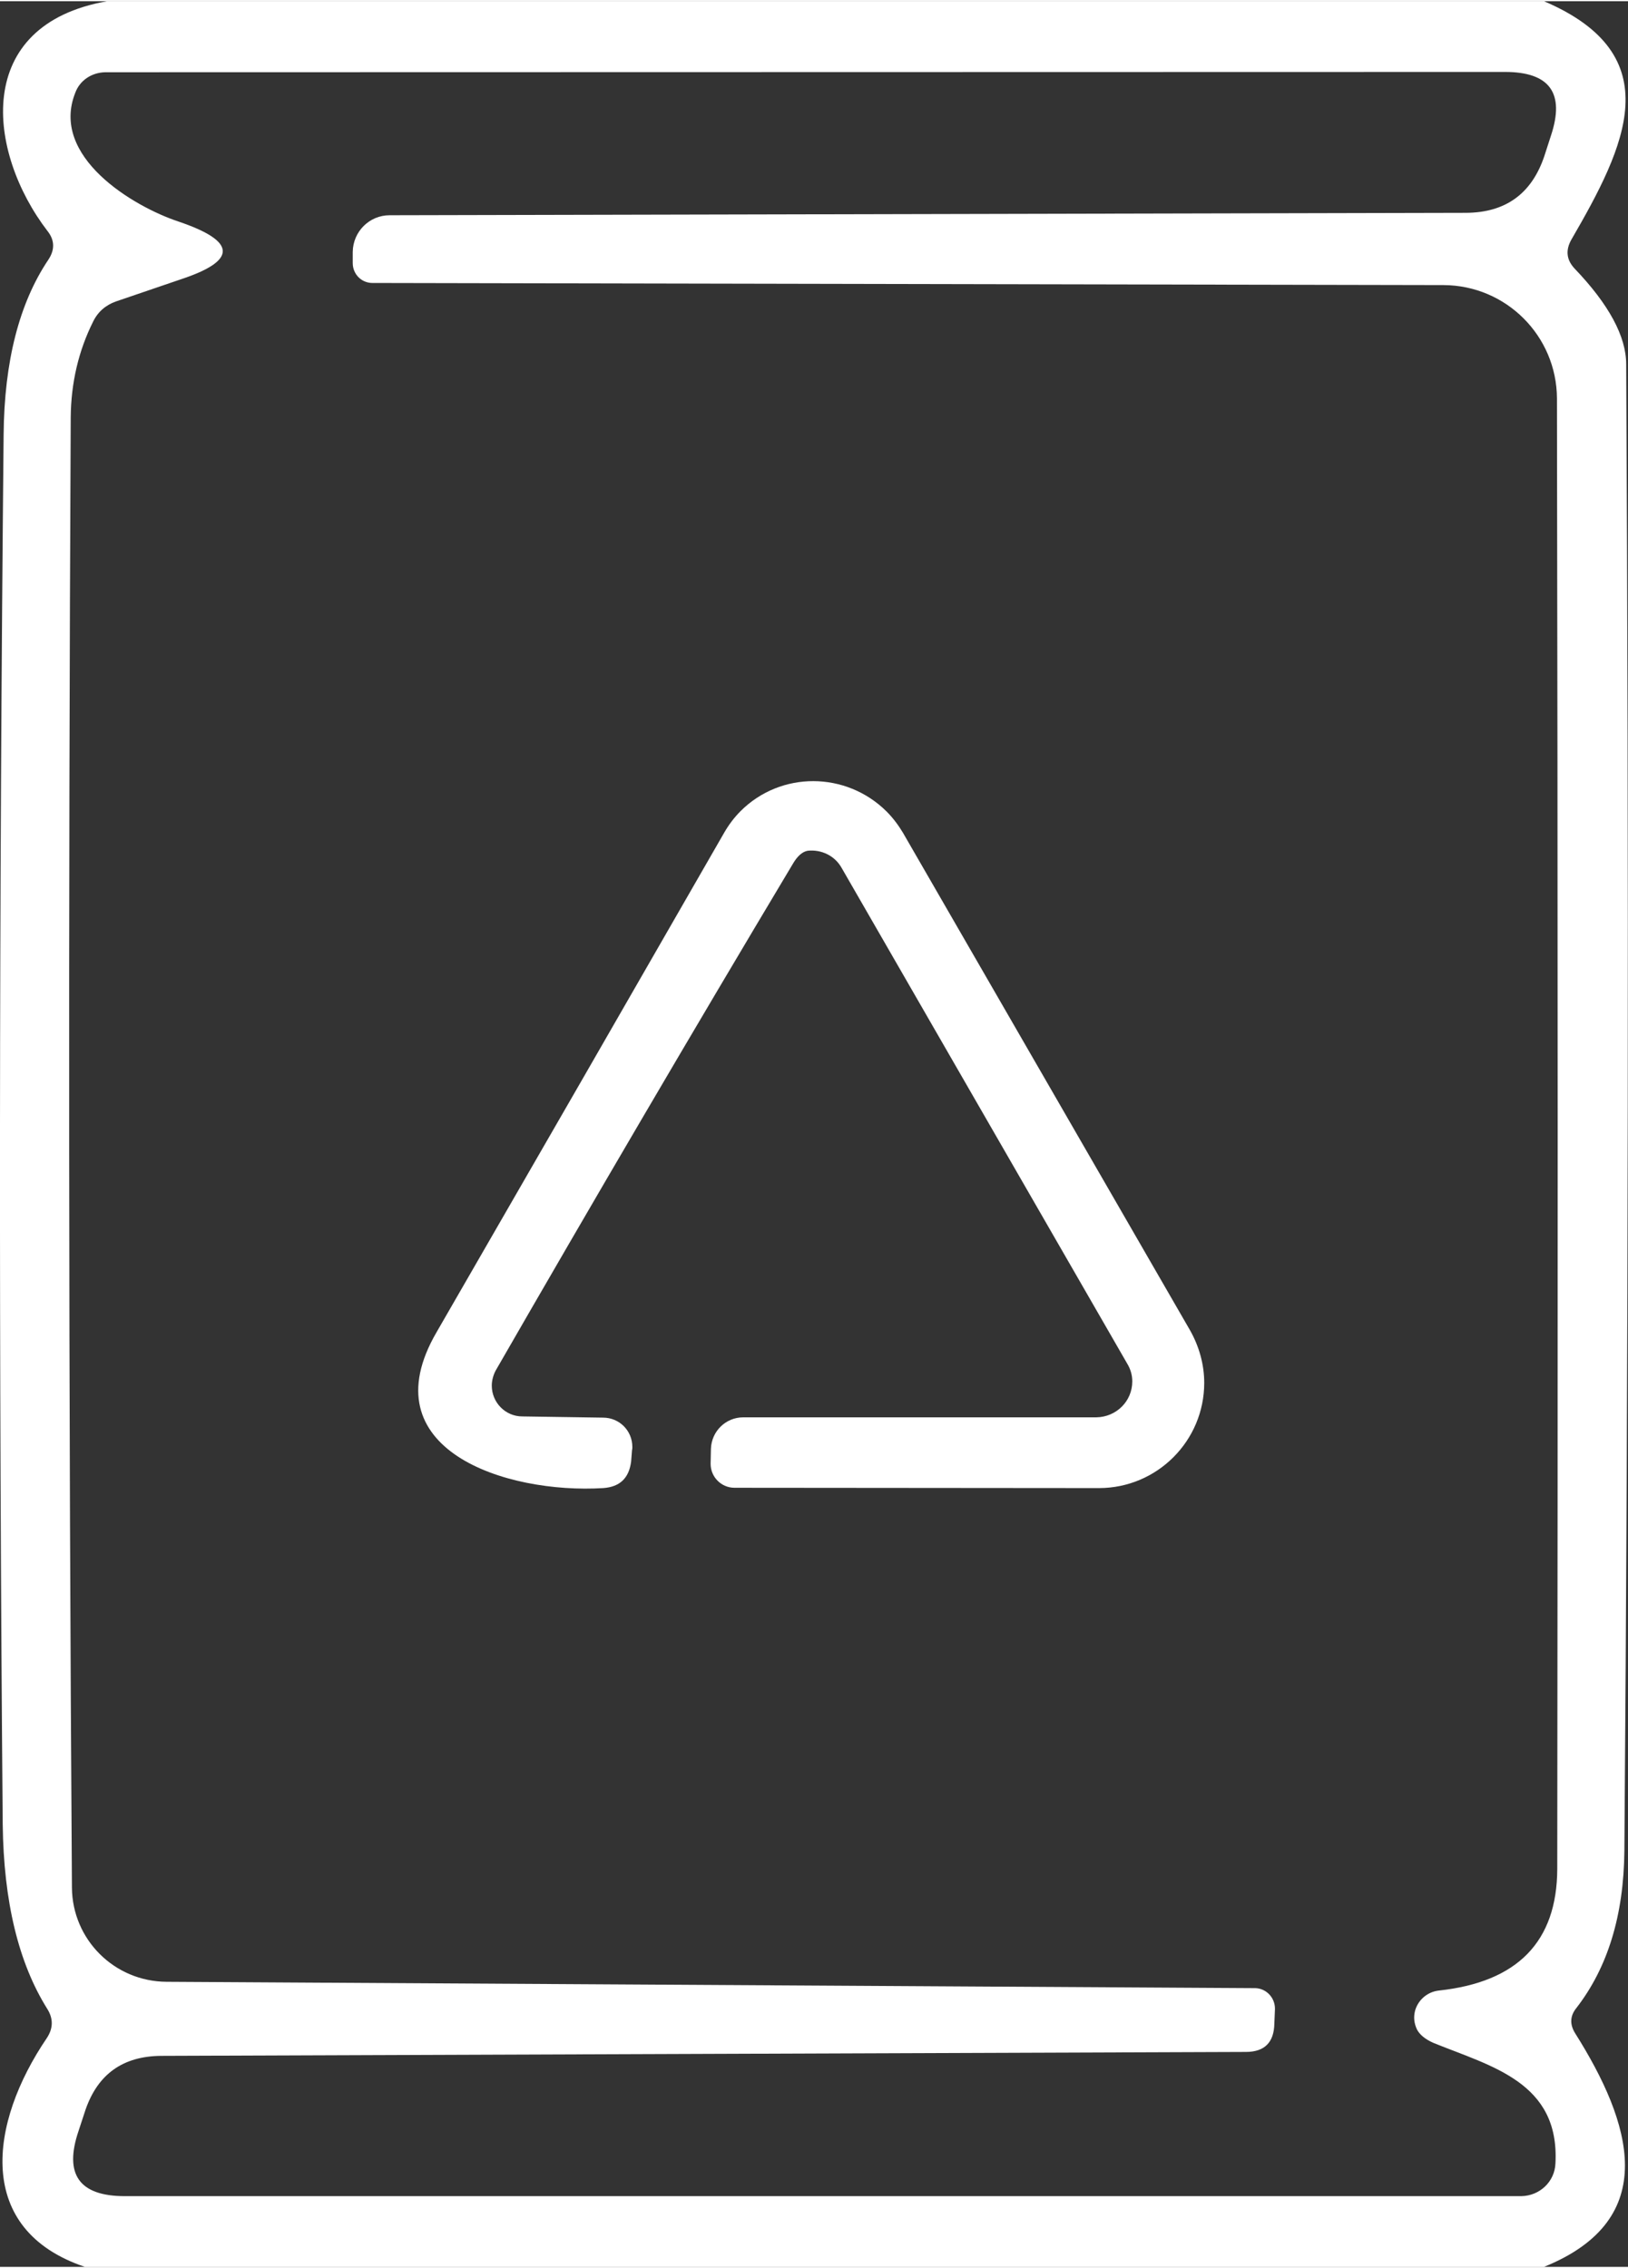
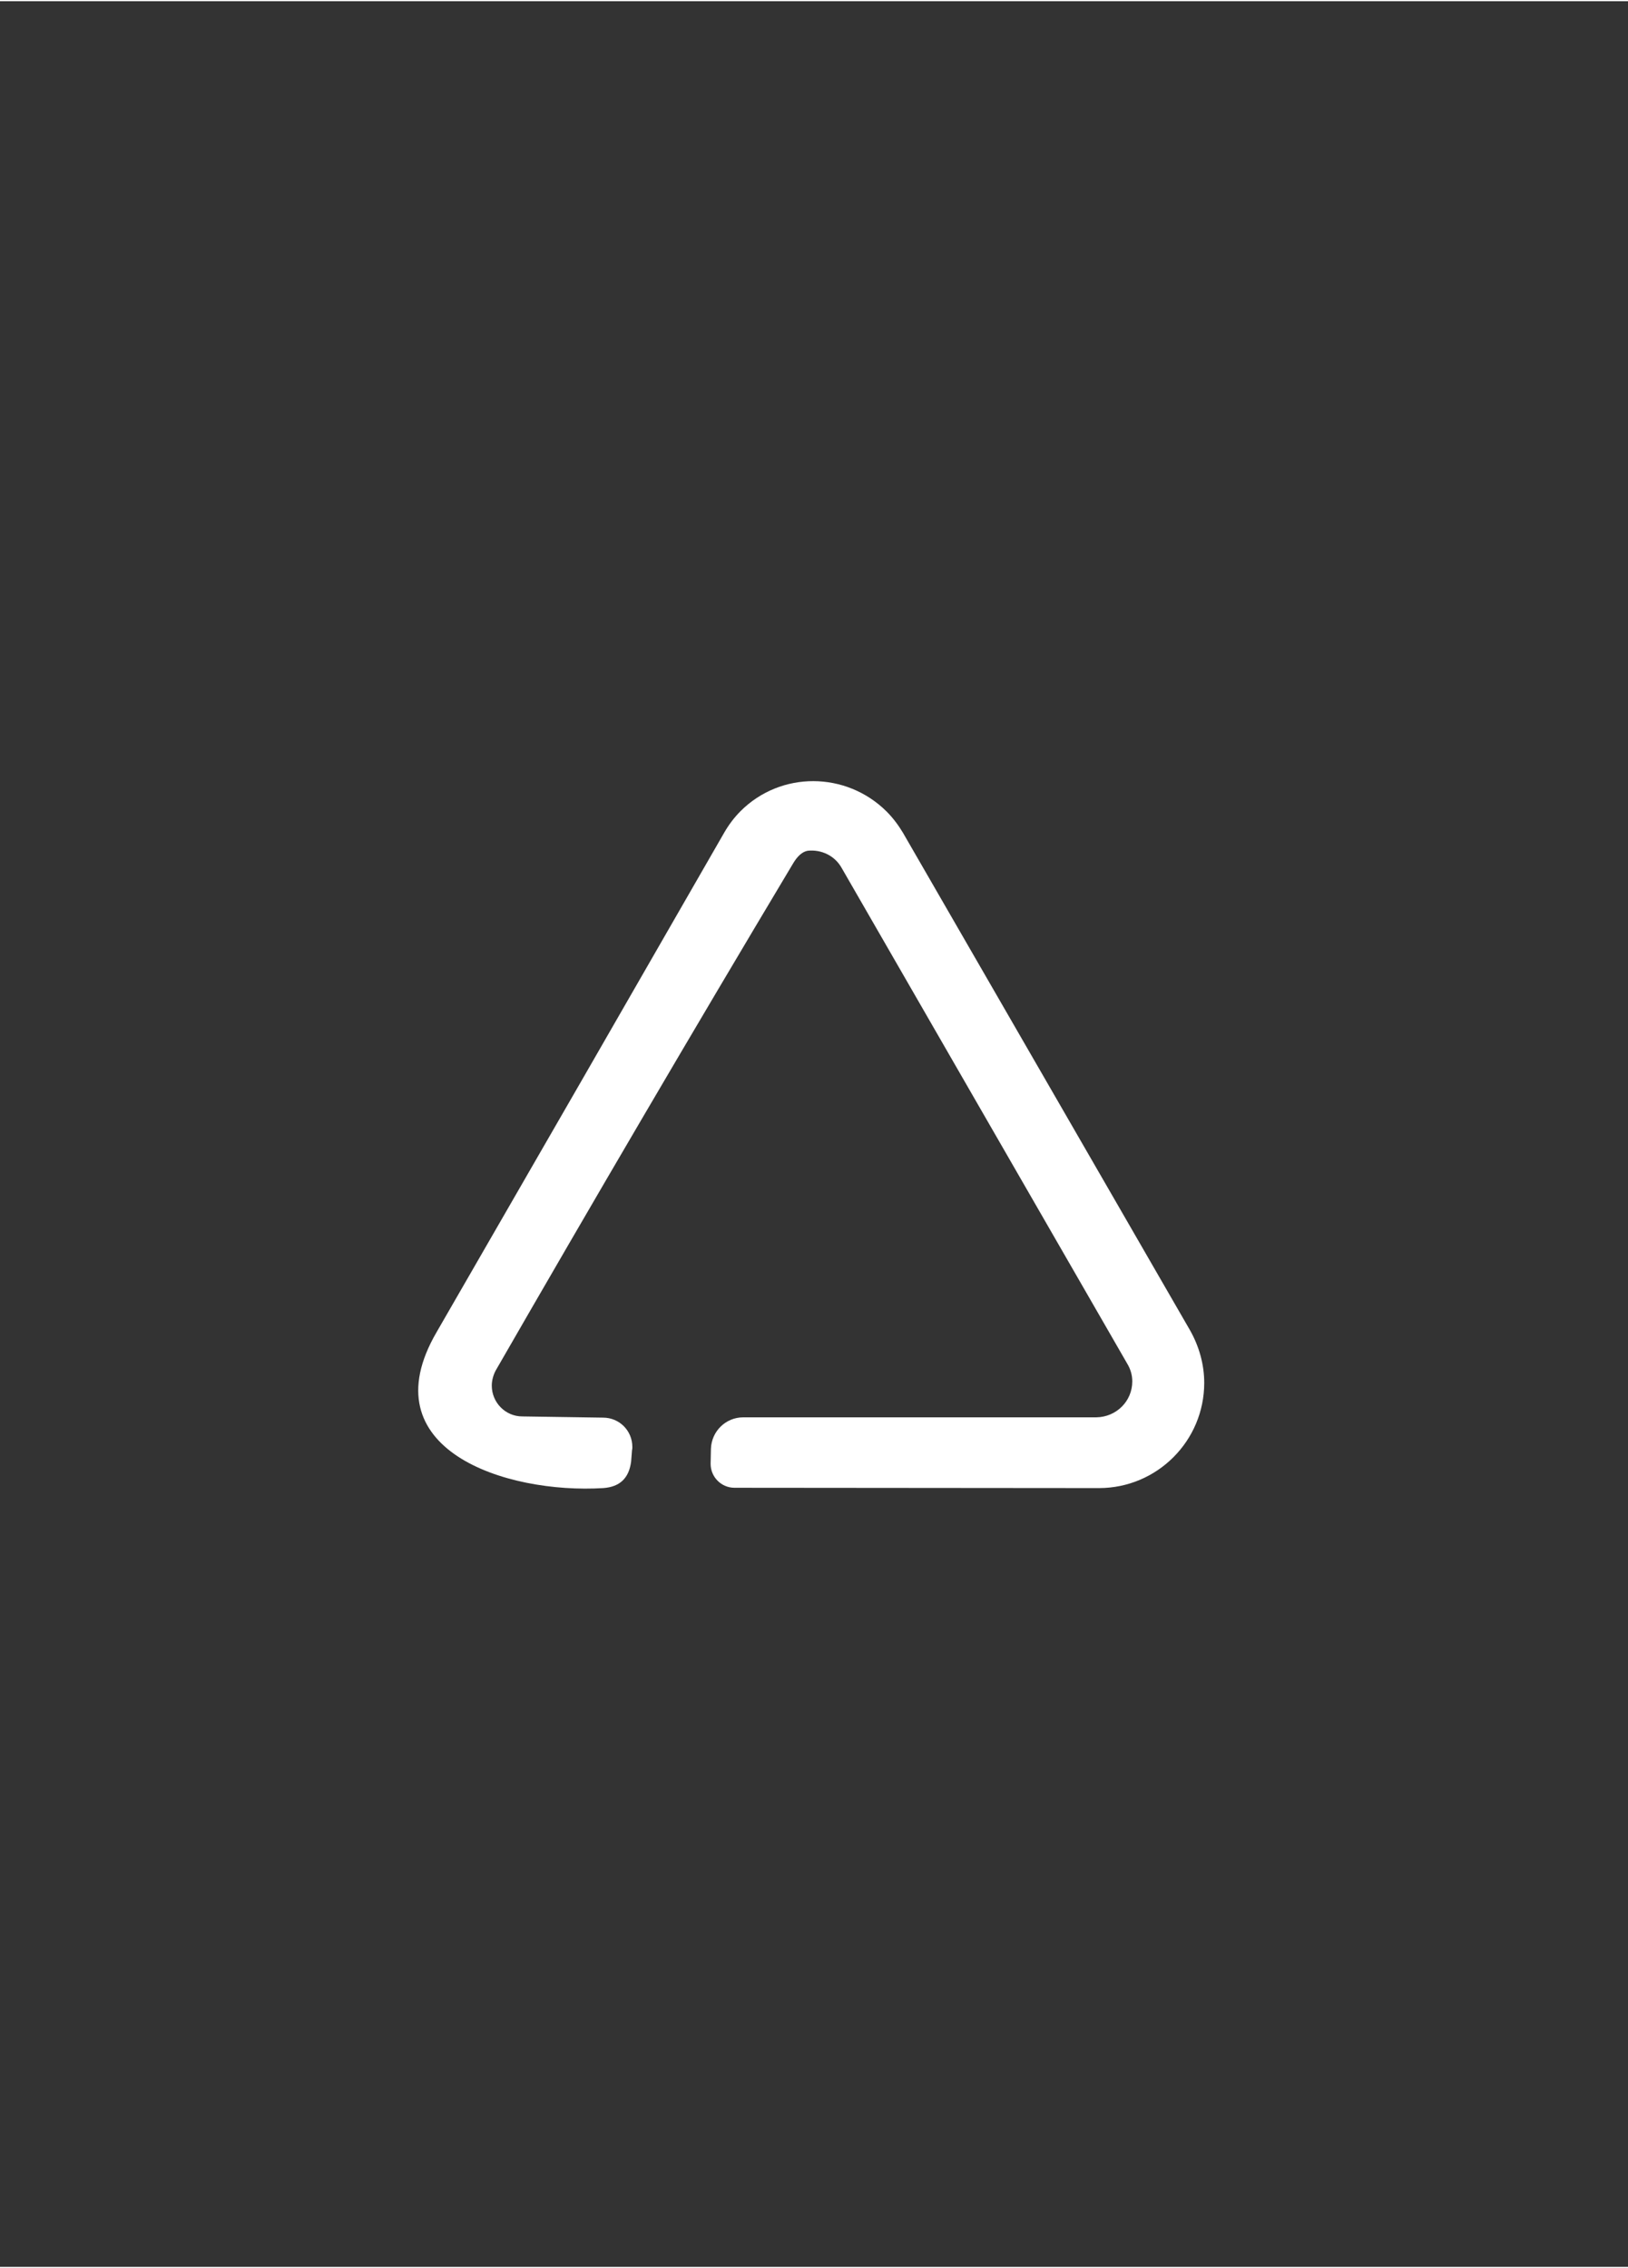
<svg xmlns="http://www.w3.org/2000/svg" xml:space="preserve" width="588px" height="819px" version="1.1" style="shape-rendering:geometricPrecision; text-rendering:geometricPrecision; image-rendering:optimizeQuality; fill-rule:evenodd; clip-rule:evenodd" viewBox="0 0 53.86 74.94">
  <rect x="0" y="0" width="53.86" height="74.94" fill="#333333" stroke="none" />
  <defs>
    <style type="text/css"> .fil0 {fill:white;fill-rule:nonzero} </style>
  </defs>
  <g id="Camada_x0020_1">
    <g id="_2404735458960">
-       <path class="fil0" d="M3.55 0l47.53 0c4.19,1.79 2.69,4.81 0.91,7.88 -0.2,0.35 -0.17,0.67 0.1,0.96 1.14,1.19 1.71,2.25 1.71,3.17 0.09,16.39 0.07,32.78 -0.06,49.17 -0.02,2.13 -0.55,3.86 -1.59,5.2 -0.21,0.26 -0.22,0.54 -0.04,0.83 1.86,2.95 2.88,6.15 -1.03,7.73l-48.27 0c-3.66,-1.23 -3.17,-4.76 -1.26,-7.57 0.21,-0.32 0.22,-0.64 0.01,-0.97 -0.95,-1.52 -1.44,-3.55 -1.47,-6.1 -0.13,-15.31 -0.12,-30.63 0.03,-45.96 0.02,-2.43 0.52,-4.36 1.48,-5.79 0.22,-0.33 0.21,-0.65 -0.03,-0.95 -2,-2.61 -2.49,-6.82 1.98,-7.6zm8.12 8.29c0.01,-0.67 0.55,-1.21 1.22,-1.21 0,0 0,0 0,0l35.62 -0.08c1.3,-0.01 2.16,-0.63 2.58,-1.87l0.22 -0.68c0.47,-1.41 -0.04,-2.11 -1.52,-2.11l-46.31 0.01c-0.45,0.01 -0.84,0.27 -0.99,0.68 -0.84,2.11 1.91,3.76 3.42,4.26 1.92,0.65 1.95,1.29 0.07,1.91l-2.14 0.73c-0.34,0.12 -0.6,0.34 -0.76,0.67 -0.48,0.96 -0.73,2.02 -0.74,3.16 -0.08,16.22 -0.07,32.43 0.04,48.63 0.01,1.72 1.4,3.11 3.13,3.12l36.01 0.21c0.01,0 0.01,0 0.01,0 0.36,0.01 0.65,0.31 0.65,0.68 0,0 0,0.01 0,0.01l-0.02 0.48c-0.01,0.63 -0.33,0.94 -0.94,0.94l-35.89 0.13c-1.26,0.01 -2.09,0.6 -2.5,1.78l-0.23 0.7c-0.49,1.44 0.02,2.16 1.53,2.16l46.2 0c0.61,-0.01 1.11,-0.48 1.13,-1.09 0.14,-2.68 -2.12,-3.2 -4.04,-3.98 -0.27,-0.12 -0.45,-0.27 -0.54,-0.44 -0.1,-0.21 -0.12,-0.42 -0.06,-0.64 0.11,-0.36 0.42,-0.61 0.78,-0.65 2.61,-0.28 3.91,-1.62 3.92,-4.02 0.02,-16.36 0.02,-32.57 -0.01,-48.64 -0.01,-2.07 -1.68,-3.74 -3.75,-3.75l-35.44 -0.07c-0.36,0 -0.65,-0.29 -0.65,-0.66l0 -0.37z" />
      <path class="fil0" d="M26.72 28.1c-0.17,0.03 -0.34,0.17 -0.5,0.45 -3.32,5.55 -6.59,11.13 -9.82,16.74 -0.08,0.15 -0.13,0.33 -0.13,0.5 0,0.56 0.45,1.02 1.01,1.02l2.67 0.04c0.54,0 0.97,0.43 0.97,0.97 0,0.03 0,0.07 -0.01,0.1l-0.03 0.38c-0.07,0.55 -0.37,0.84 -0.92,0.88 -3.24,0.2 -7.77,-1.28 -5.52,-5.15 3.22,-5.58 6.39,-11.08 9.52,-16.53 0.15,-0.26 0.33,-0.5 0.54,-0.71 1.33,-1.33 3.49,-1.32 4.83,0.01 0.21,0.21 0.39,0.45 0.54,0.7l9.5 16.46c0.3,0.53 0.47,1.13 0.47,1.74 0,1.92 -1.56,3.48 -3.48,3.48 0,0 0,0 0,0l-12.06 -0.01c0,0 0,0 0,0 -0.44,0 -0.79,-0.36 -0.79,-0.79 0,0 0,-0.01 0,-0.01l0.01 -0.49c0.02,-0.58 0.49,-1.04 1.07,-1.04 0,0 0,0 0,0l11.68 0c0.66,-0.01 1.19,-0.53 1.19,-1.19 0,-0.21 -0.06,-0.41 -0.17,-0.59l-9.45 -16.4c-0.22,-0.39 -0.66,-0.61 -1.12,-0.56l0 0z" />
    </g>
  </g>
</svg>